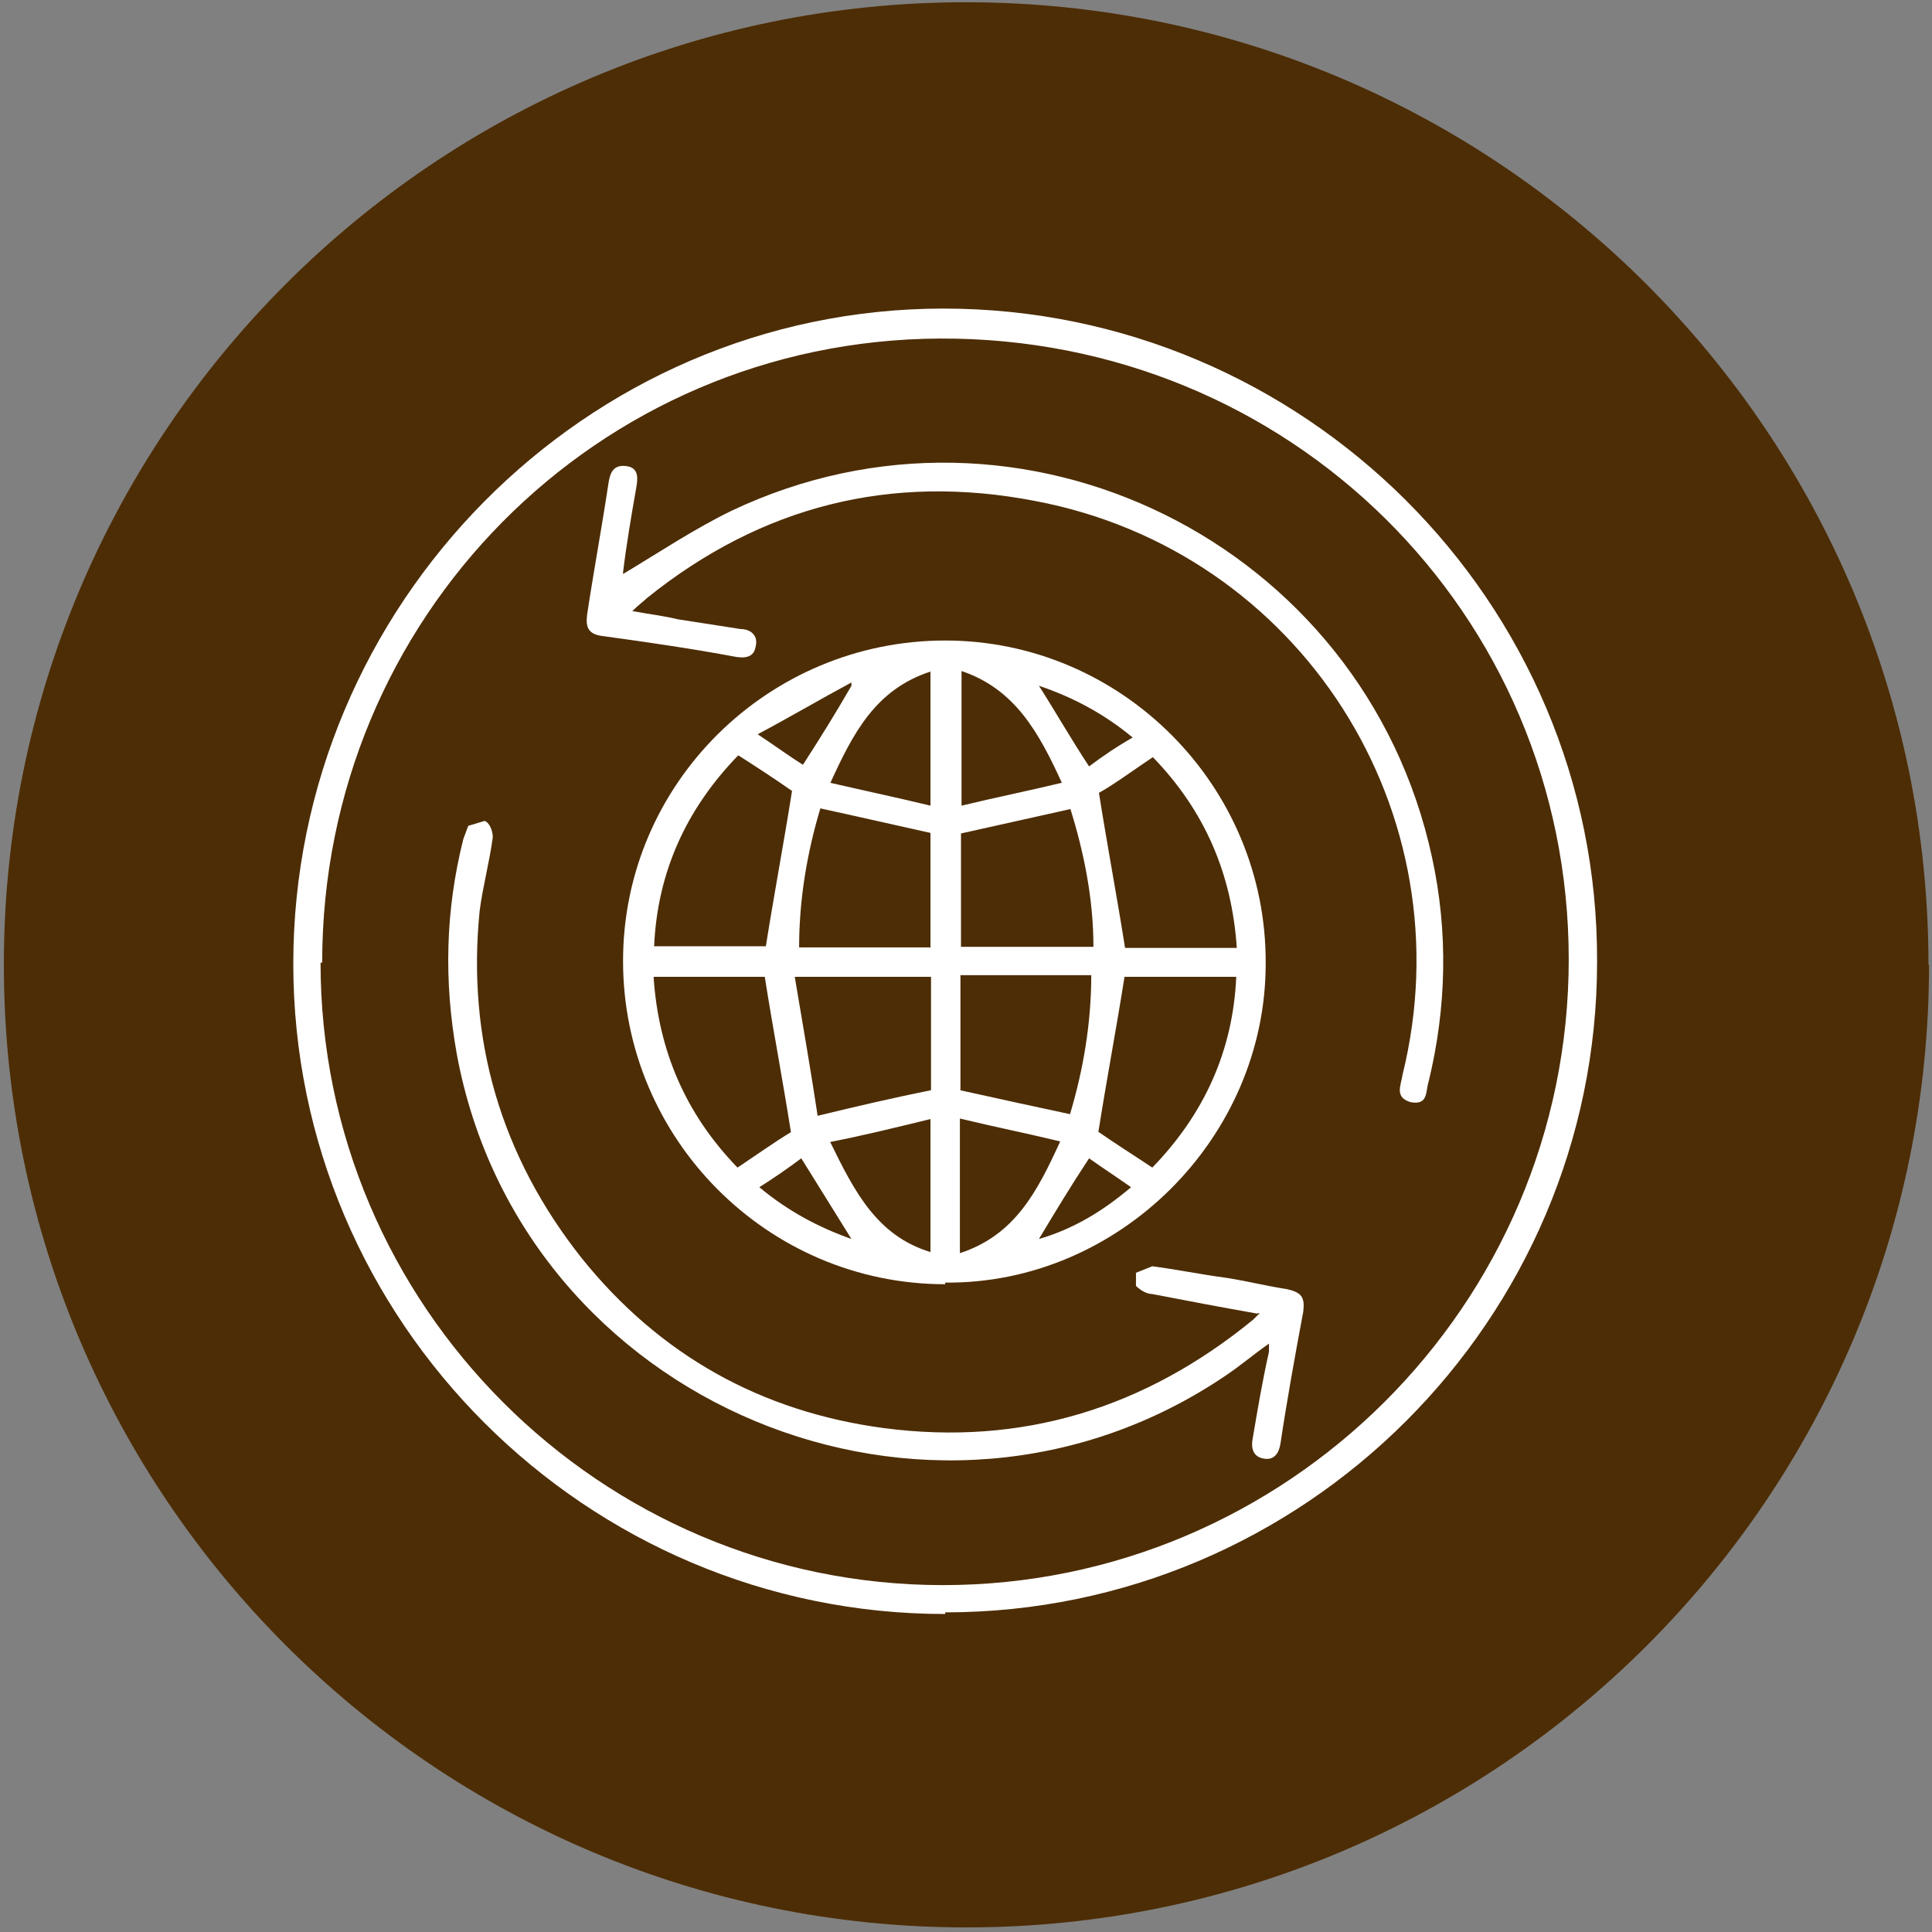
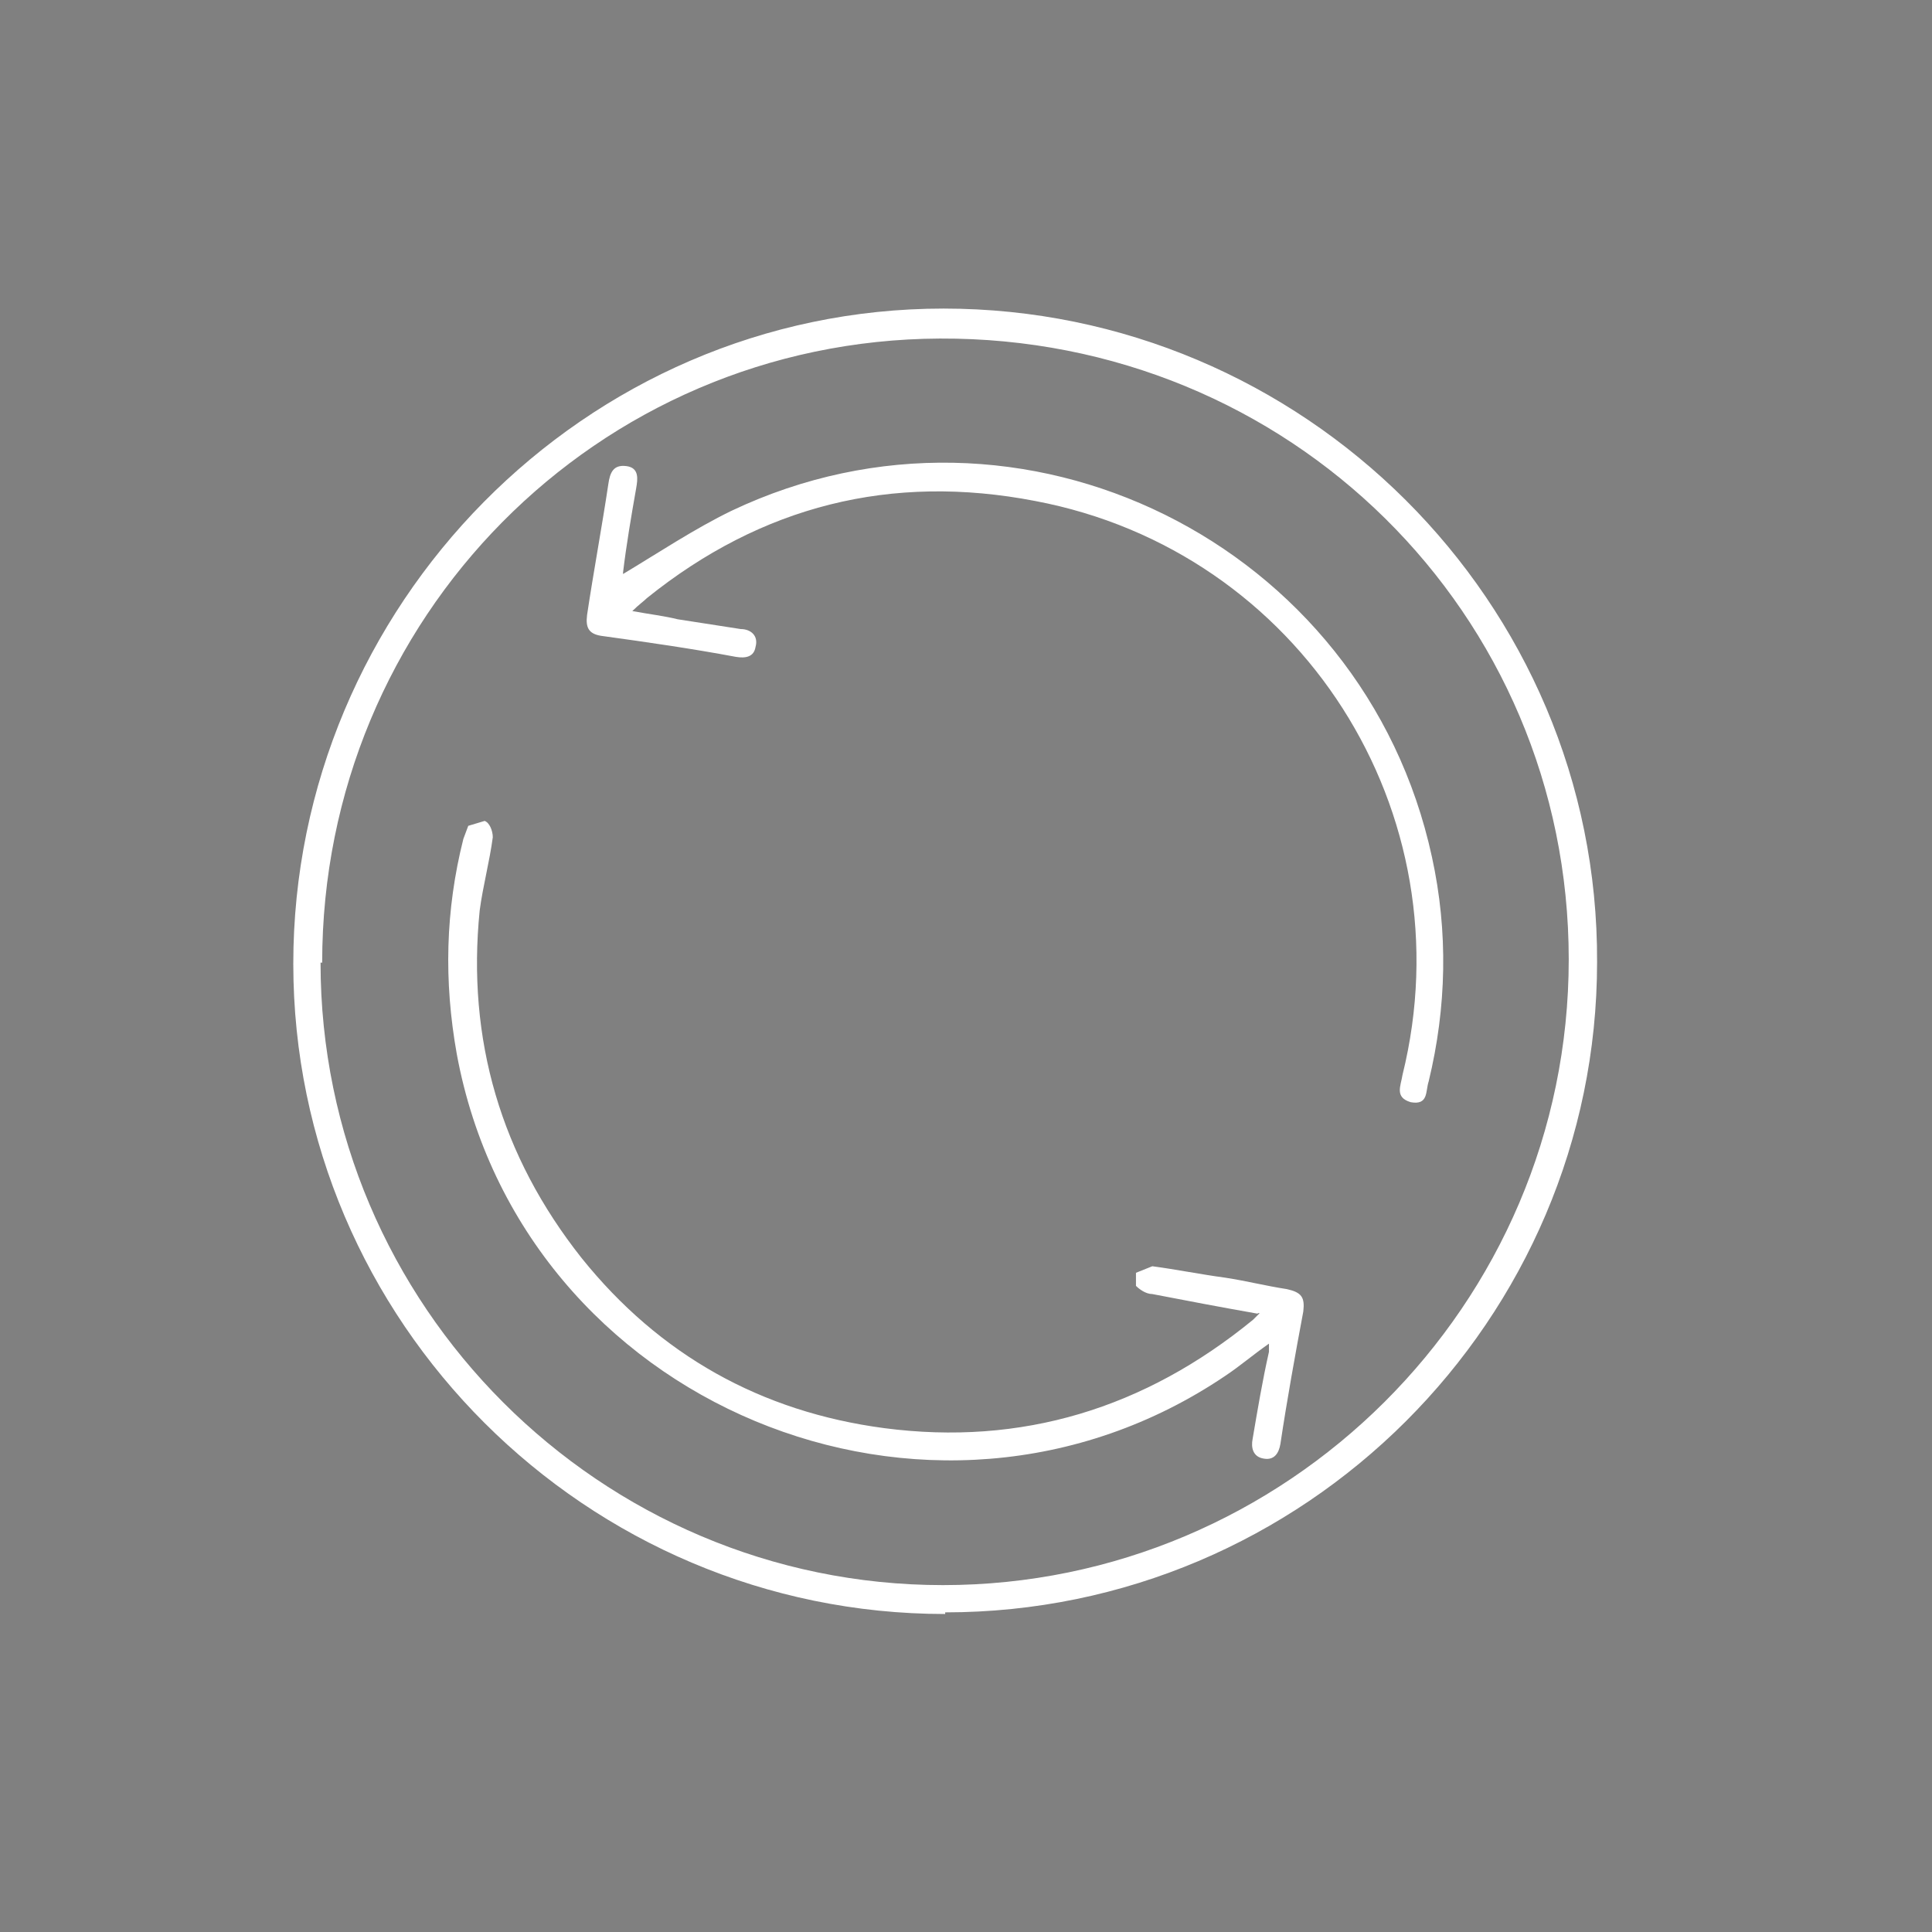
<svg xmlns="http://www.w3.org/2000/svg" width="197" height="197" viewBox="0 0 197 197" fill="none">
  <rect x="0" y="0" width="197" height="197" fill="#808080" stroke="none" />
-   <path d="M196.697 98.38C196.697 152.569 152.734 196.532 98.545 196.532C44.356 196.532 0.394 152.569 0.394 98.38C0.394 44.191 44.301 0.229 98.49 0.229C152.679 0.229 196.641 44.191 196.641 98.38" fill="#4D2D05" />
  <path d="M32.685 98.159C32.685 133.117 61.196 161.629 96.155 161.629C131.114 161.629 159.959 133.117 159.959 97.825C159.959 62.533 131.447 34.354 95.822 34.521C60.863 34.688 32.851 63.033 32.851 98.159H32.685ZM96.377 164.575C59.751 164.575 29.906 134.729 29.906 98.27C29.906 61.81 59.585 31.464 96.211 31.464C132.837 31.464 163.016 61.31 162.849 98.103C162.849 134.562 133.004 164.408 96.377 164.408V164.575Z" fill="white" />
-   <path d="M81.705 118.11C80.371 119.11 78.926 120.111 77.425 121.056C80.427 123.557 83.539 125.169 86.818 126.336C85.151 123.668 83.539 121.056 81.705 118.11ZM86.818 69.924V69.59C83.706 71.257 80.705 73.036 77.259 74.87C79.26 76.204 80.538 77.149 81.872 77.982C83.706 75.148 85.318 72.536 86.818 69.924ZM111.05 118.11C109.216 120.889 107.605 123.557 105.937 126.336C109.383 125.335 112.384 123.557 115.33 121.056C113.663 119.889 112.384 119.055 111.05 118.11ZM105.937 69.924C107.605 72.536 109.216 75.37 111.05 78.149C112.384 77.149 113.829 76.148 115.497 75.204C112.551 72.758 109.383 71.091 105.937 69.924ZM94.877 114.108C91.431 114.942 88.097 115.776 84.651 116.443C87.152 121.556 89.43 126.002 94.877 127.67V113.997V114.164V114.108ZM97.878 114.108V127.781C103.492 125.947 105.77 121.5 108.105 116.387C104.659 115.553 101.324 114.887 97.878 114.053M84.651 79.817C88.263 80.65 91.431 81.317 94.877 82.151V68.478C89.264 70.313 86.985 74.759 84.651 79.872M98.045 68.478V82.151C101.491 81.317 104.826 80.65 108.272 79.817C105.937 74.703 103.492 70.257 98.045 68.423M97.878 111.163C101.658 111.996 105.437 112.83 109.105 113.608C110.439 109.162 111.273 104.382 111.273 99.436H97.934V111.163H97.878ZM94.877 96.657V84.93C91.098 84.096 87.485 83.262 83.65 82.429C82.316 86.875 81.483 91.655 81.483 96.601H94.822L94.877 96.657ZM81.038 99.602C81.872 104.549 82.705 109.329 83.372 113.775C87.485 112.775 91.098 111.941 94.933 111.163V99.602H81.094H81.038ZM109.216 82.484C105.437 83.318 101.769 84.152 97.99 84.985V96.546H111.495C111.495 91.599 110.495 86.819 109.161 82.54M112.051 80.817C112.885 86.097 113.885 91.377 114.719 96.657H126.112C125.612 89.098 122.833 82.651 117.553 77.204C115.552 78.538 113.774 79.872 112.106 80.817M78.037 99.602H66.643C67.144 107.161 69.922 113.608 75.202 119.055C77.203 117.721 78.982 116.443 80.649 115.442C79.815 110.162 78.815 104.882 77.981 99.602M112.051 115.442C113.718 116.609 115.497 117.721 117.498 119.055C122.778 113.608 125.723 107.161 126.057 99.602H114.663C113.829 104.882 112.829 110.162 111.995 115.442M75.258 77.038C69.978 82.484 67.032 88.931 66.699 96.49H78.092C78.926 91.21 79.927 85.93 80.76 80.65C79.093 79.483 77.314 78.316 75.314 77.038M96.378 130.949C78.259 130.949 63.531 116.109 63.531 97.991C63.531 79.872 78.37 65.311 96.378 65.311C114.385 65.311 129.169 80.15 129.058 98.269C129.058 116.054 114.052 130.949 96.378 130.782V130.949Z" fill="white" />
  <path d="M128.225 133.95C124.445 133.283 120.944 132.617 117.498 131.95C116.831 131.95 116.164 131.449 115.831 131.116V129.782L117.498 129.115C119.999 129.449 122.444 129.949 124.945 130.282C127.113 130.616 129.058 131.116 131.226 131.449C132.726 131.783 133.06 132.283 132.893 133.728C132.06 138.174 131.226 142.787 130.559 147.234C130.392 148.234 129.892 148.901 128.892 148.734C127.724 148.568 127.558 147.567 127.724 146.733C128.225 143.788 128.725 140.787 129.392 137.841V137.007C127.724 138.174 126.446 139.286 124.945 140.286C94.933 160.573 53.194 143.232 46.58 107.495C45.246 100.048 45.413 92.822 47.247 85.542L47.747 84.208L49.414 83.707C49.914 83.874 50.248 84.708 50.248 85.375C49.915 87.876 49.248 90.321 48.914 92.822C47.58 105.994 51.082 117.888 59.307 128.281C67.255 138.174 77.593 143.955 90.153 145.622C104.159 147.456 116.72 143.621 127.78 134.562L128.447 133.895H128.28L128.225 133.95Z" fill="white" />
  <path d="M63.531 58.53C67.144 56.363 70.812 53.917 74.591 52.083C104.103 38.077 139.062 55.362 146.009 87.376C147.677 94.99 147.51 102.715 145.676 110.274C145.342 111.274 145.676 112.719 143.842 112.386C142.175 111.886 142.841 110.718 143.008 109.607C149.622 82.874 132.615 56.196 105.548 51.083C90.876 48.248 77.648 51.583 65.977 60.976C65.643 61.309 65.143 61.643 64.476 62.31C66.31 62.643 67.755 62.81 69.089 63.143C71.257 63.477 73.368 63.81 75.536 64.144C76.536 64.144 77.37 64.811 77.037 65.978C76.87 66.978 76.036 67.145 75.036 66.978C70.59 66.144 65.977 65.478 61.53 64.866C60.03 64.7 59.696 64.033 59.863 62.699C60.53 58.252 61.364 53.806 62.03 49.36C62.197 48.193 62.531 47.359 63.864 47.526C65.198 47.693 65.032 48.86 64.865 49.804C64.365 52.639 63.864 55.585 63.531 58.364V58.697V58.53Z" fill="white" />
</svg>